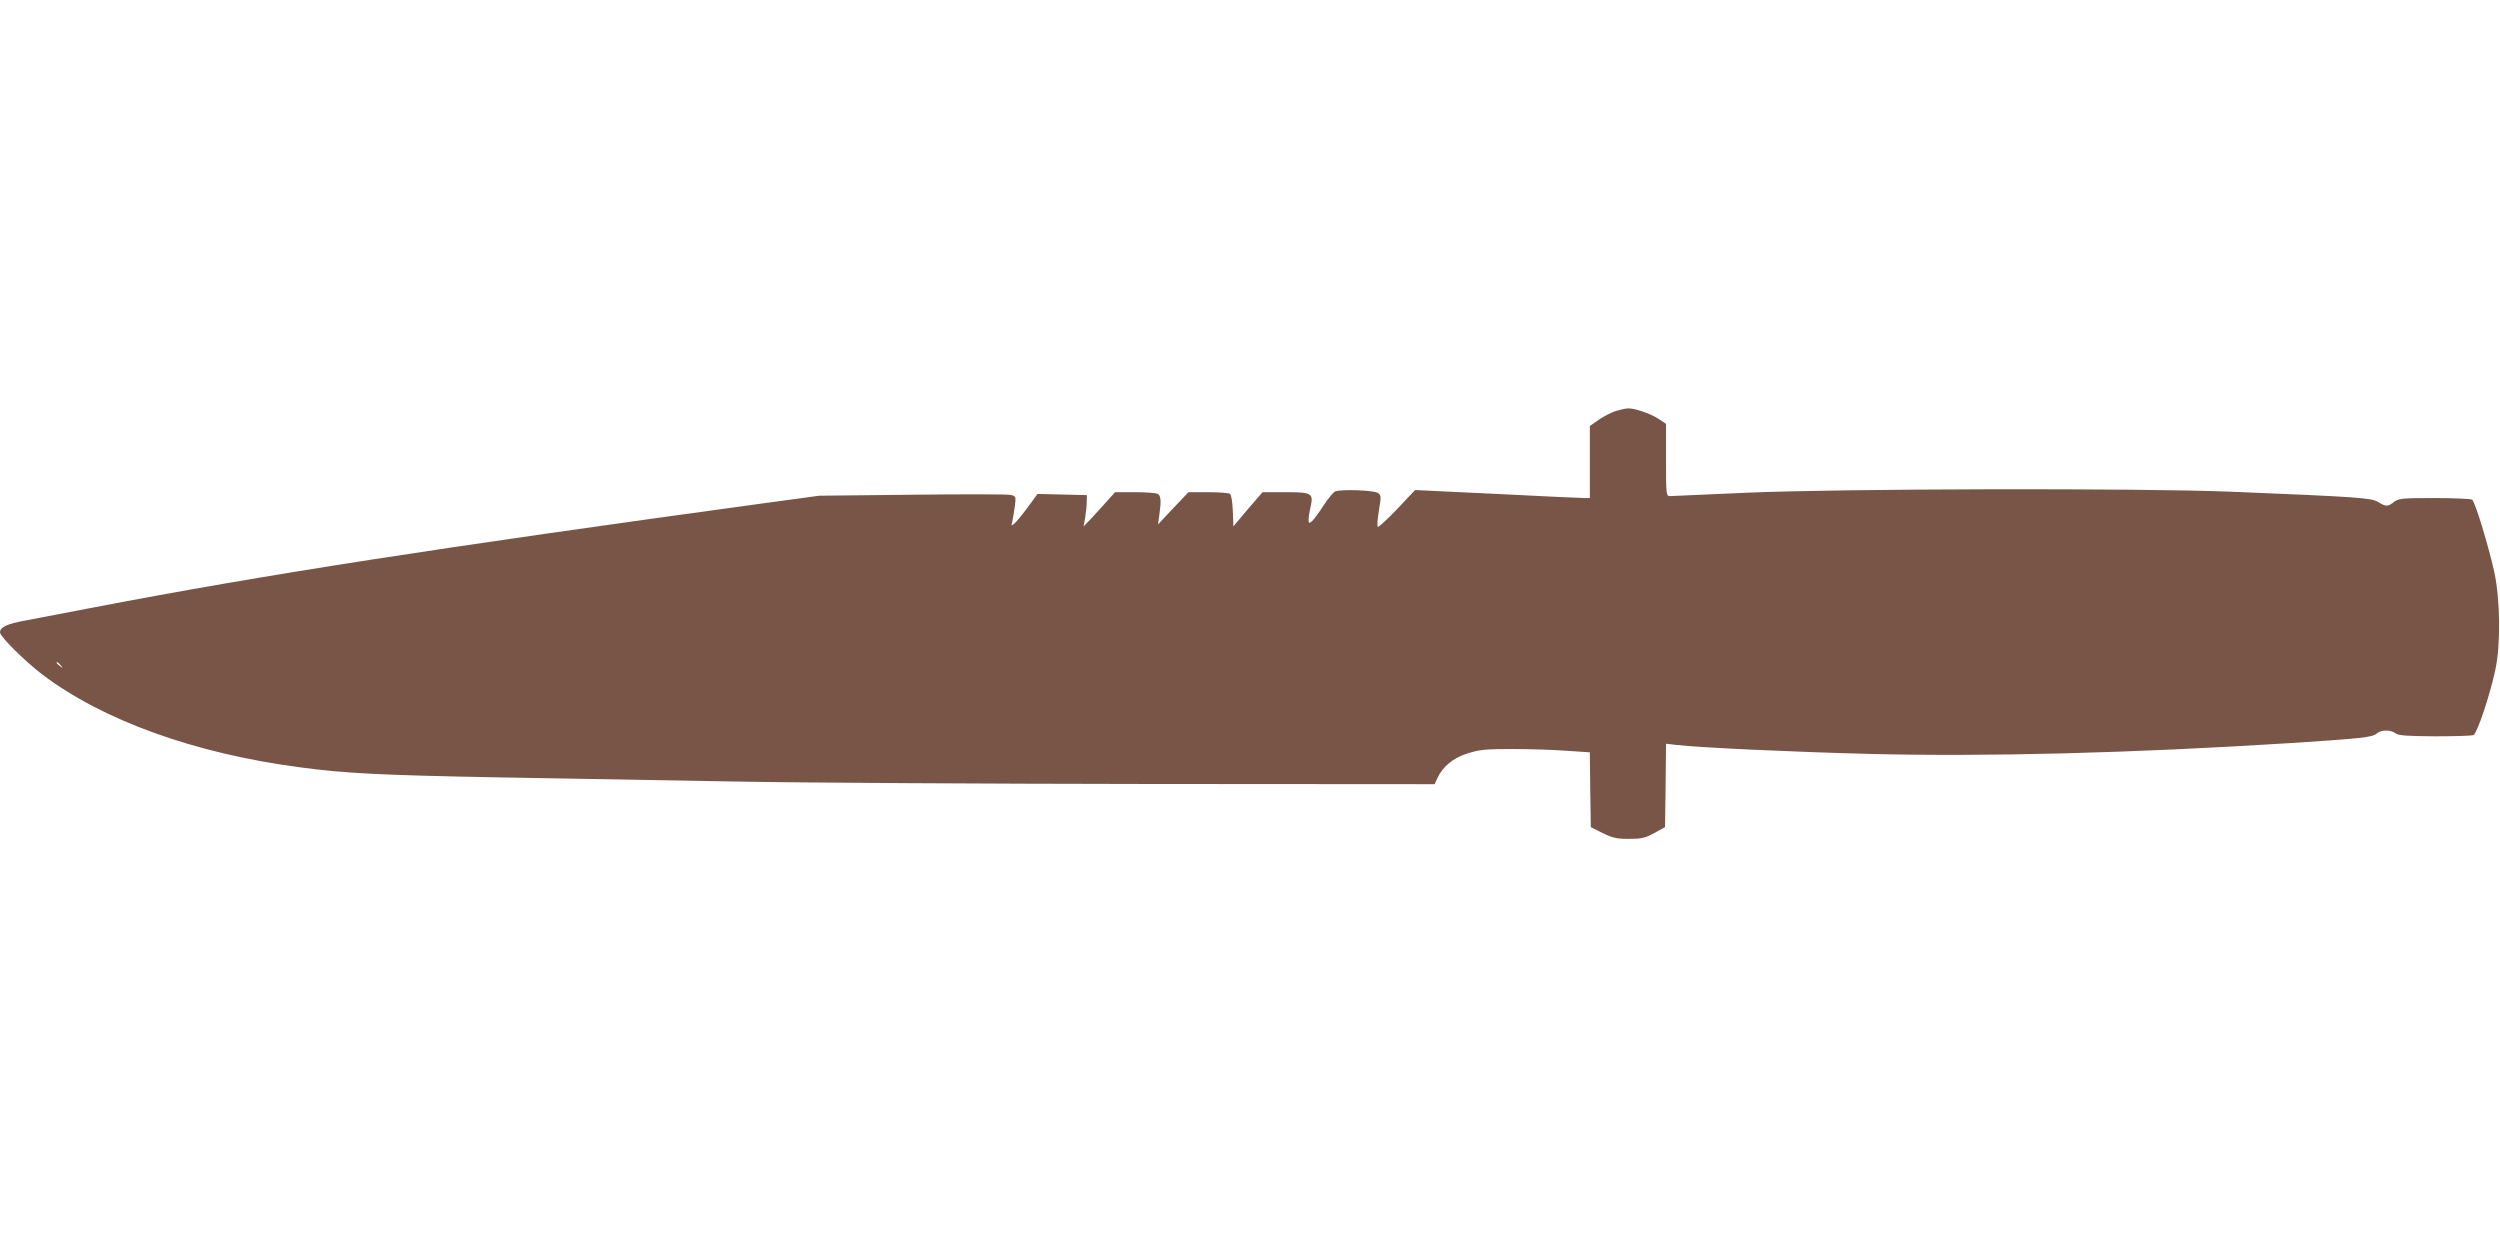
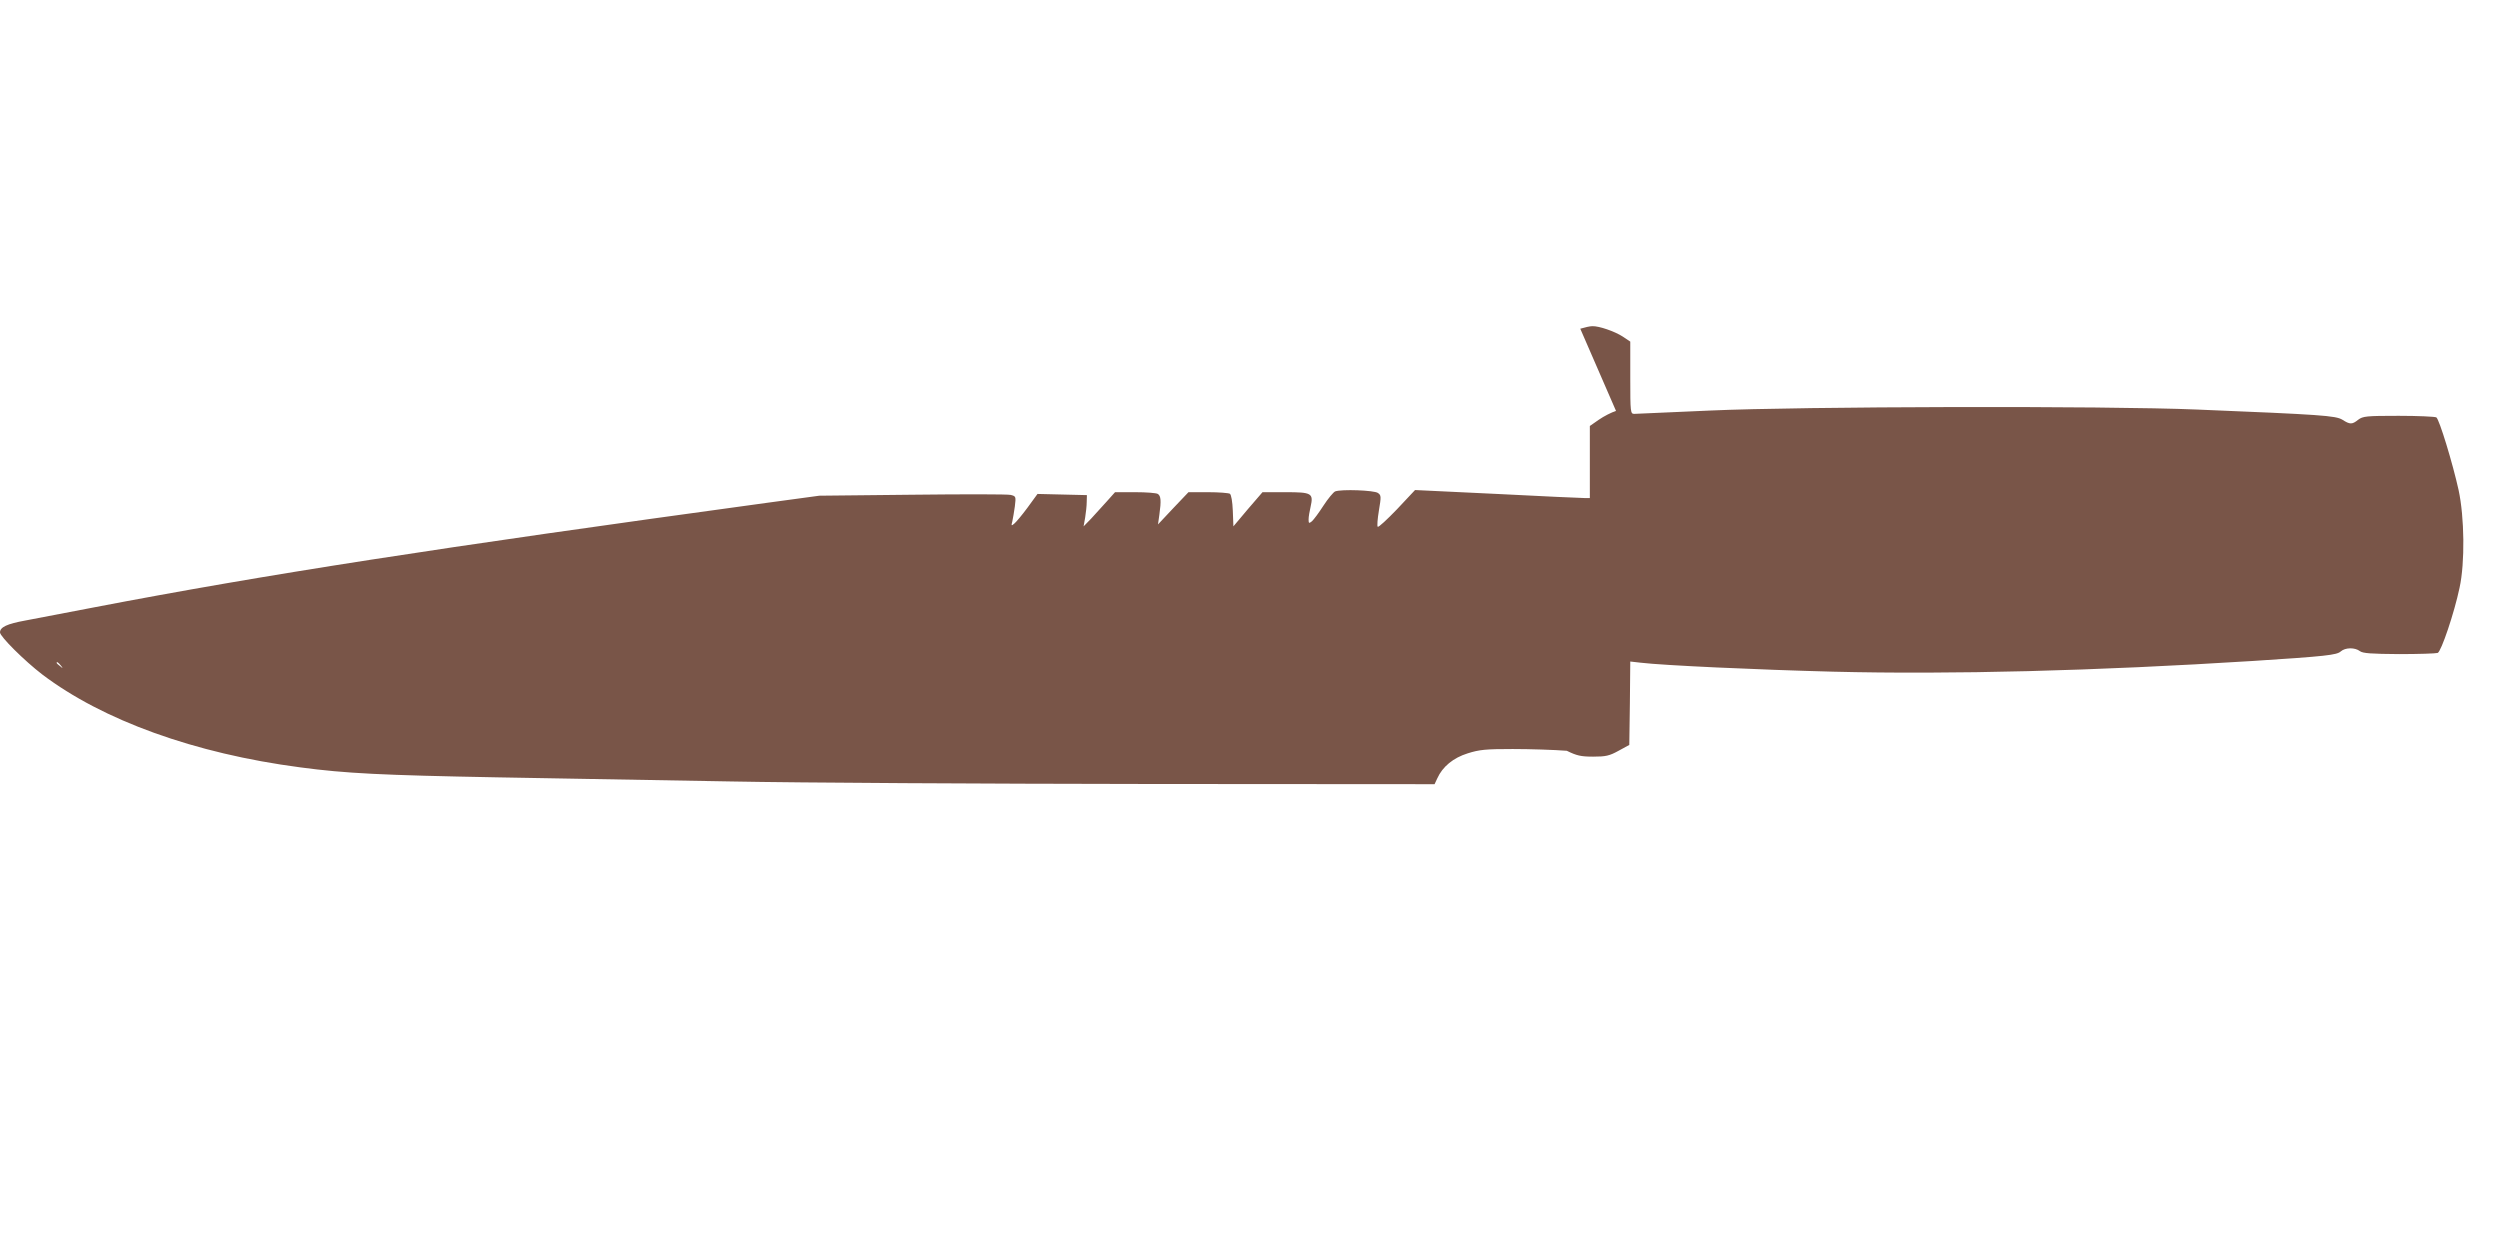
<svg xmlns="http://www.w3.org/2000/svg" version="1.0" width="1280pt" height="640pt" viewBox="0 0 1280 640" preserveAspectRatio="xMidYMid meet">
  <g transform="translate(0,640) scale(0.1,-0.1)" fill="#795548" stroke="none">
-     <path d="M8274 4296 c-23 -7 -62 -27 -88 -45 l-46 -32 0 -184 0 -185 -27 0 c-16 0 -217 9 -448 21 l-420 20 -92 -98 c-51 -53 -95 -94 -99 -90 -4 3 -1 41 6 83 12 72 12 78 -5 90 -19 14 -187 20 -219 8 -9 -4 -36 -36 -60 -73 -23 -36 -50 -72 -59 -80 -15 -12 -17 -11 -17 10 0 13 5 42 10 63 16 71 7 76 -128 76 l-118 0 -75 -87 -74 -88 -3 80 c-2 48 -8 82 -15 87 -7 4 -57 8 -112 8 l-100 0 -78 -82 -78 -83 7 50 c10 71 8 96 -8 106 -7 5 -59 9 -116 9 l-103 0 -42 -47 c-23 -26 -59 -65 -80 -88 l-39 -40 8 45 c4 25 8 61 8 80 l1 35 -126 3 -127 3 -51 -70 c-28 -38 -59 -75 -68 -82 -15 -13 -16 -11 -10 11 3 14 9 48 13 77 6 51 6 52 -21 59 -15 4 -242 4 -504 1 l-476 -5 -265 -36 c-1696 -232 -2569 -367 -3450 -536 -146 -28 -303 -58 -350 -67 -94 -17 -130 -34 -130 -61 0 -21 126 -146 216 -215 310 -235 780 -405 1322 -476 232 -31 418 -40 1007 -51 303 -5 840 -15 1195 -21 355 -7 1311 -12 2125 -13 l1480 -1 14 30 c27 60 82 105 156 128 60 19 93 22 230 22 88 0 213 -4 277 -9 l118 -8 2 -191 3 -192 60 -30 c51 -25 72 -30 135 -30 64 0 83 4 130 30 l55 30 3 214 2 213 53 -6 c117 -14 597 -36 986 -46 603 -15 1341 4 2151 55 370 24 428 30 448 49 23 20 72 21 98 1 15 -11 57 -14 201 -15 100 0 188 3 197 6 18 7 85 205 112 334 28 128 25 361 -5 500 -30 136 -99 363 -114 372 -7 4 -94 8 -193 8 -166 0 -183 -2 -207 -20 -31 -25 -42 -25 -81 0 -35 21 -106 26 -741 52 -476 20 -2032 16 -2497 -5 -202 -9 -376 -17 -387 -17 -20 0 -21 5 -21 185 l0 185 -39 26 c-42 27 -121 54 -155 53 -12 0 -39 -6 -62 -13z m-7963 -1303 c13 -16 12 -17 -3 -4 -10 7 -18 15 -18 17 0 8 8 3 21 -13z" />
+     <path d="M8274 4296 c-23 -7 -62 -27 -88 -45 l-46 -32 0 -184 0 -185 -27 0 c-16 0 -217 9 -448 21 l-420 20 -92 -98 c-51 -53 -95 -94 -99 -90 -4 3 -1 41 6 83 12 72 12 78 -5 90 -19 14 -187 20 -219 8 -9 -4 -36 -36 -60 -73 -23 -36 -50 -72 -59 -80 -15 -12 -17 -11 -17 10 0 13 5 42 10 63 16 71 7 76 -128 76 l-118 0 -75 -87 -74 -88 -3 80 c-2 48 -8 82 -15 87 -7 4 -57 8 -112 8 l-100 0 -78 -82 -78 -83 7 50 c10 71 8 96 -8 106 -7 5 -59 9 -116 9 l-103 0 -42 -47 c-23 -26 -59 -65 -80 -88 l-39 -40 8 45 c4 25 8 61 8 80 l1 35 -126 3 -127 3 -51 -70 c-28 -38 -59 -75 -68 -82 -15 -13 -16 -11 -10 11 3 14 9 48 13 77 6 51 6 52 -21 59 -15 4 -242 4 -504 1 l-476 -5 -265 -36 c-1696 -232 -2569 -367 -3450 -536 -146 -28 -303 -58 -350 -67 -94 -17 -130 -34 -130 -61 0 -21 126 -146 216 -215 310 -235 780 -405 1322 -476 232 -31 418 -40 1007 -51 303 -5 840 -15 1195 -21 355 -7 1311 -12 2125 -13 l1480 -1 14 30 c27 60 82 105 156 128 60 19 93 22 230 22 88 0 213 -4 277 -9 c51 -25 72 -30 135 -30 64 0 83 4 130 30 l55 30 3 214 2 213 53 -6 c117 -14 597 -36 986 -46 603 -15 1341 4 2151 55 370 24 428 30 448 49 23 20 72 21 98 1 15 -11 57 -14 201 -15 100 0 188 3 197 6 18 7 85 205 112 334 28 128 25 361 -5 500 -30 136 -99 363 -114 372 -7 4 -94 8 -193 8 -166 0 -183 -2 -207 -20 -31 -25 -42 -25 -81 0 -35 21 -106 26 -741 52 -476 20 -2032 16 -2497 -5 -202 -9 -376 -17 -387 -17 -20 0 -21 5 -21 185 l0 185 -39 26 c-42 27 -121 54 -155 53 -12 0 -39 -6 -62 -13z m-7963 -1303 c13 -16 12 -17 -3 -4 -10 7 -18 15 -18 17 0 8 8 3 21 -13z" />
  </g>
</svg>